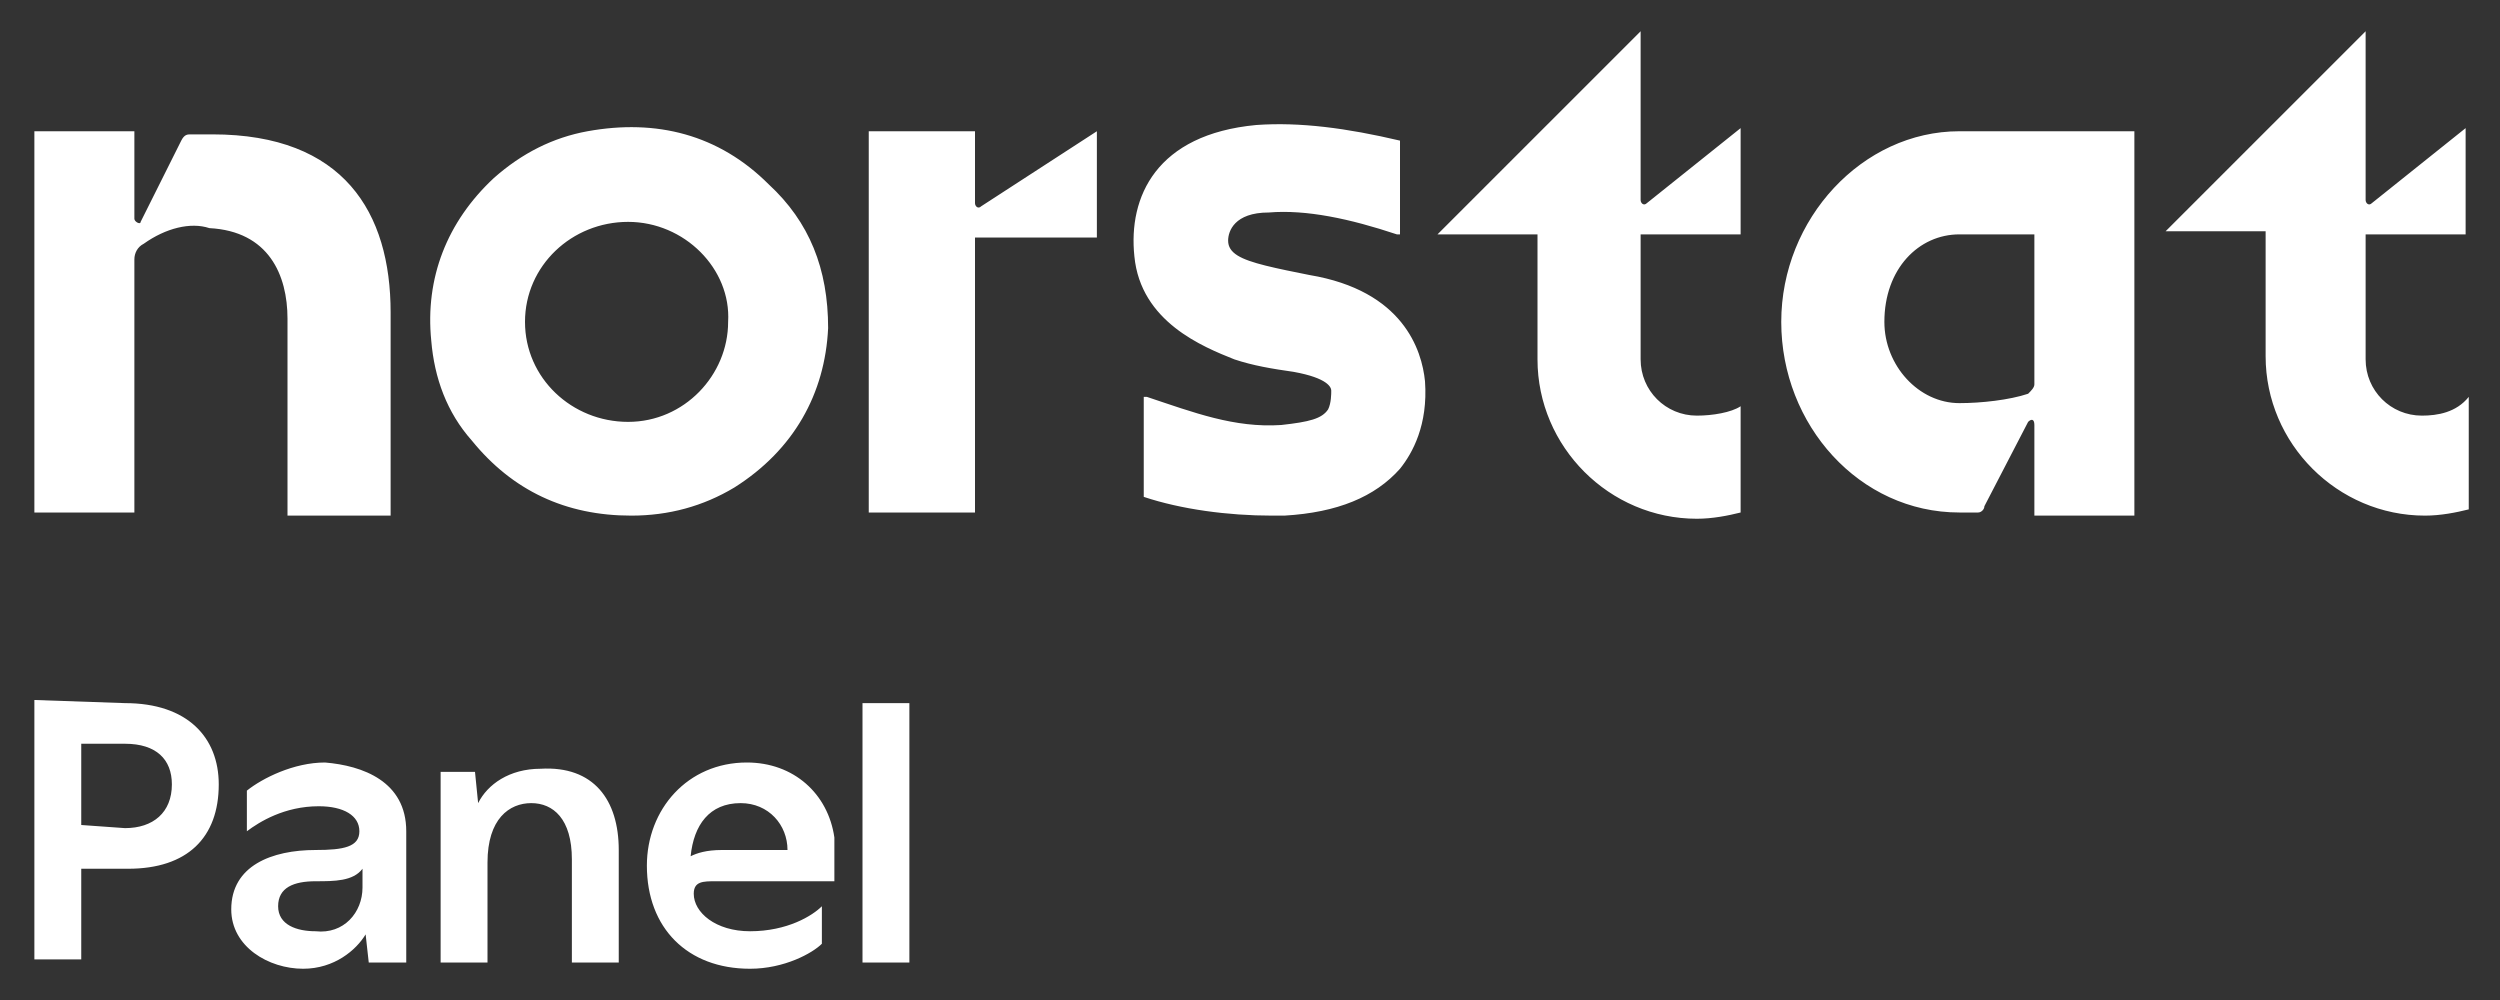
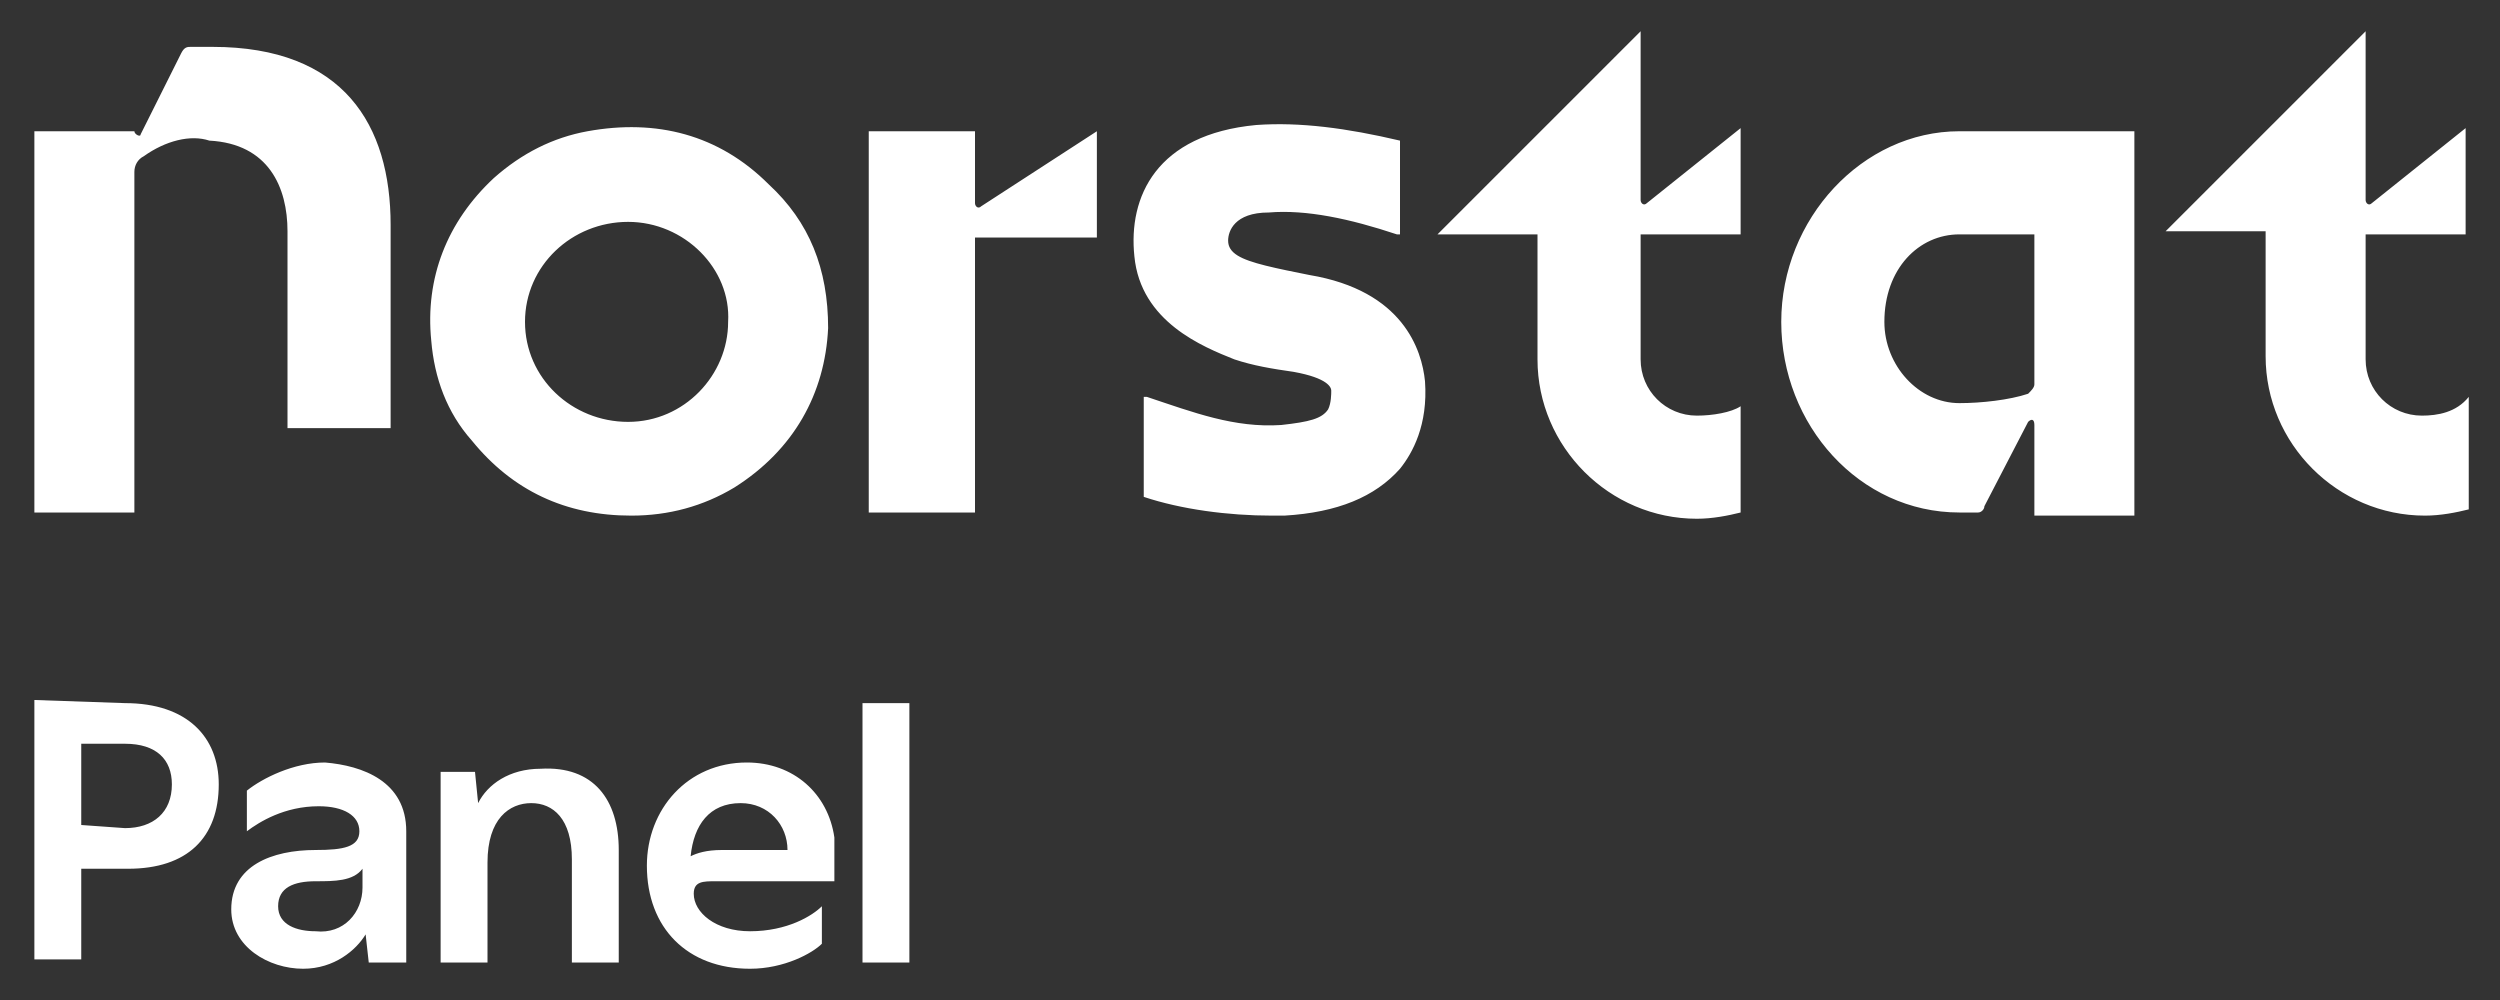
<svg xmlns="http://www.w3.org/2000/svg" id="Layer_1" viewBox="0 0 80 32">
  <rect x="0" y="0" width="80" height="32" fill="#333333" stroke="none" />
  <style>.st0{fill:#fff}</style>
-   <path class="st0" d="M4.3 8.3v8.1H1.1V4.2h3.2V7c0 .1.2.2.2.1l1.3-2.6c.1-.2.2-.2.3-.2h.7c4.2 0 5.7 2.5 5.7 5.7v6.5H9.2v-6.3c0-1.4-.6-2.8-2.5-2.9-.6-.2-1.4 0-2.1.5-.2.1-.3.3-.3.5zm58.4-4.1C59.6 4.2 57 7 57 10.3s2.5 6.1 5.7 6.1h.6c.1 0 .2-.1.2-.2l1.4-2.7c.1-.1.2-.1.2.1v2.9h3.2V4.2h-5.6zm0 8.7c-1.3 0-2.4-1.2-2.4-2.6 0-1.7 1.1-2.8 2.4-2.8h2.4v4.8c0 .1-.1.2-.2.3-.6.2-1.5.3-2.2.3zM40.2 4c-3.2.3-4.1 2.3-3.9 4.2.2 2.1 2.2 2.9 3.2 3.3.6.2 1.2.3 1.9.4 1.1.2 1.2.5 1.2.6 0 .1 0 .4-.1.6-.2.3-.6.4-1.5.5-1.5.1-2.8-.4-4.3-.9h-.1v3.2c1.2.4 2.7.6 4.1.6h.4c1.7-.1 2.9-.6 3.7-1.5.4-.5.9-1.4.8-2.8-.1-1-.7-2.9-3.7-3.4-.5-.1-1-.2-1.4-.3-.8-.2-1.2-.4-1.2-.8 0-.3.2-.9 1.3-.9 1.2-.1 2.6.2 4.1.7h.1v-3c-1.7-.4-3.2-.6-4.6-.5zm14.1 9.3c-1 0-1.8-.8-1.8-1.8v-4h3.2V4.1l-3 2.4c-.1.1-.2 0-.2-.1V1l-3.2 3.2L46 7.5h3.2v4c0 2.8 2.3 5.1 5.1 5.1.5 0 1-.1 1.4-.2V13c-.3.2-.9.3-1.4.3zm23.2 0c-1 0-1.8-.8-1.8-1.8v-4h3.2V4.1l-3 2.4c-.1.1-.2 0-.2-.1V1l-3.2 3.2-3.2 3.2h3.2v4c0 2.8 2.3 5.1 5.1 5.1.5 0 1-.1 1.4-.2v-3.6c-.4.5-1 .6-1.5.6zm-51-2.8c-.1 2.1-1.1 3.9-3 5.1-1 .6-2.1.9-3.3.9-2.1 0-3.8-.8-5.1-2.4-.8-.9-1.2-2-1.3-3.2-.2-2 .5-3.8 2-5.2.9-.8 1.9-1.3 3-1.5 2.2-.4 4.2.1 5.8 1.7 1.3 1.2 1.9 2.7 1.9 4.6zm-6.4-3.4c-1.8 0-3.3 1.4-3.3 3.2 0 1.8 1.5 3.2 3.3 3.2s3.2-1.5 3.2-3.2c.1-1.7-1.4-3.2-3.2-3.2zm15-2.9l-3.7 2.4c-.1.1-.2 0-.2-.1V4.2h-3.4v12.2h3.4V7.6h3.9V4.2zM4 22.5c2 0 3 1.1 3 2.6 0 1.7-1 2.7-2.9 2.7H2.6v2.9H1.1v-8.3l2.9.1zm0 4c.9 0 1.5-.5 1.5-1.4 0-.8-.5-1.3-1.5-1.3H2.6v2.6l1.4.1zm9 .1v4.2h-1.2l-.1-.9c-.3.5-1 1.1-2 1.1-1.1 0-2.3-.7-2.3-1.9 0-1.4 1.3-1.9 2.7-1.9.9 0 1.4-.1 1.4-.6s-.5-.8-1.3-.8c-1.1 0-1.9.5-2.3.8v-1.3c.5-.4 1.5-.9 2.5-.9 1.2.1 2.6.6 2.6 2.2zm-1.4 1.8v-.6c-.3.4-.9.4-1.5.4-.7 0-1.2.2-1.2.8 0 .6.6.8 1.2.8.9.1 1.5-.6 1.5-1.4zm8.2-1.2v3.6h-1.5v-3.3c0-1.3-.6-1.8-1.3-1.8-.7 0-1.4.5-1.4 1.9v3.2h-1.5v-6.1h1.1l.1 1c.3-.6 1-1.1 2-1.1 1.7-.1 2.5 1 2.5 2.6zm3.1 1c-.4 0-.7 0-.7.4 0 .6.7 1.2 1.8 1.2 1.2 0 2-.5 2.3-.8v1.2c-.3.3-1.2.8-2.3.8-2 0-3.3-1.3-3.3-3.3 0-1.8 1.3-3.3 3.2-3.3 1.5 0 2.6 1 2.8 2.4v1.4h-3.8zm.2-1h2.1c0-.8-.6-1.5-1.5-1.5-1 0-1.5.7-1.6 1.7.2-.1.5-.2 1-.2zm4.5 3.6v-8.3h1.5v8.3h-1.5z" />
+   <path class="st0" d="M4.3 8.3v8.1H1.1V4.2h3.2c0 .1.2.2.2.1l1.3-2.6c.1-.2.2-.2.3-.2h.7c4.2 0 5.7 2.5 5.7 5.7v6.5H9.2v-6.3c0-1.4-.6-2.8-2.5-2.9-.6-.2-1.4 0-2.1.5-.2.1-.3.3-.3.5zm58.4-4.1C59.6 4.2 57 7 57 10.3s2.5 6.1 5.7 6.1h.6c.1 0 .2-.1.2-.2l1.4-2.7c.1-.1.2-.1.2.1v2.9h3.2V4.2h-5.6zm0 8.7c-1.3 0-2.4-1.2-2.4-2.6 0-1.7 1.1-2.8 2.4-2.8h2.4v4.8c0 .1-.1.2-.2.3-.6.2-1.5.3-2.2.3zM40.2 4c-3.2.3-4.1 2.3-3.9 4.2.2 2.1 2.2 2.9 3.2 3.3.6.2 1.2.3 1.9.4 1.1.2 1.2.5 1.2.6 0 .1 0 .4-.1.6-.2.3-.6.4-1.5.5-1.5.1-2.8-.4-4.3-.9h-.1v3.2c1.2.4 2.7.6 4.1.6h.4c1.7-.1 2.9-.6 3.7-1.5.4-.5.9-1.4.8-2.8-.1-1-.7-2.9-3.7-3.4-.5-.1-1-.2-1.4-.3-.8-.2-1.2-.4-1.2-.8 0-.3.2-.9 1.3-.9 1.2-.1 2.6.2 4.1.7h.1v-3c-1.7-.4-3.2-.6-4.6-.5zm14.1 9.3c-1 0-1.8-.8-1.8-1.8v-4h3.2V4.1l-3 2.4c-.1.1-.2 0-.2-.1V1l-3.2 3.2L46 7.5h3.2v4c0 2.8 2.3 5.1 5.1 5.1.5 0 1-.1 1.4-.2V13c-.3.2-.9.3-1.4.3zm23.2 0c-1 0-1.8-.8-1.8-1.8v-4h3.2V4.1l-3 2.4c-.1.1-.2 0-.2-.1V1l-3.2 3.2-3.2 3.2h3.2v4c0 2.8 2.3 5.1 5.1 5.1.5 0 1-.1 1.4-.2v-3.6c-.4.5-1 .6-1.5.6zm-51-2.8c-.1 2.1-1.1 3.9-3 5.1-1 .6-2.1.9-3.3.9-2.1 0-3.8-.8-5.1-2.4-.8-.9-1.2-2-1.3-3.2-.2-2 .5-3.8 2-5.2.9-.8 1.9-1.3 3-1.5 2.2-.4 4.2.1 5.8 1.7 1.3 1.2 1.9 2.7 1.9 4.6zm-6.4-3.4c-1.8 0-3.3 1.4-3.3 3.2 0 1.8 1.5 3.2 3.3 3.2s3.2-1.5 3.2-3.2c.1-1.7-1.4-3.2-3.2-3.2zm15-2.9l-3.7 2.4c-.1.1-.2 0-.2-.1V4.2h-3.4v12.2h3.4V7.6h3.9V4.2zM4 22.5c2 0 3 1.1 3 2.6 0 1.7-1 2.7-2.9 2.7H2.6v2.9H1.1v-8.3l2.9.1zm0 4c.9 0 1.5-.5 1.5-1.4 0-.8-.5-1.3-1.5-1.3H2.6v2.6l1.4.1zm9 .1v4.2h-1.2l-.1-.9c-.3.5-1 1.1-2 1.1-1.1 0-2.3-.7-2.3-1.9 0-1.4 1.3-1.9 2.7-1.9.9 0 1.4-.1 1.4-.6s-.5-.8-1.3-.8c-1.1 0-1.9.5-2.3.8v-1.3c.5-.4 1.5-.9 2.5-.9 1.2.1 2.6.6 2.6 2.2zm-1.4 1.8v-.6c-.3.4-.9.4-1.5.4-.7 0-1.2.2-1.2.8 0 .6.6.8 1.2.8.9.1 1.5-.6 1.5-1.4zm8.2-1.2v3.6h-1.5v-3.3c0-1.3-.6-1.8-1.3-1.8-.7 0-1.4.5-1.4 1.9v3.2h-1.5v-6.1h1.1l.1 1c.3-.6 1-1.1 2-1.1 1.7-.1 2.5 1 2.5 2.6zm3.1 1c-.4 0-.7 0-.7.4 0 .6.7 1.2 1.8 1.2 1.2 0 2-.5 2.3-.8v1.2c-.3.3-1.2.8-2.3.8-2 0-3.3-1.3-3.3-3.3 0-1.8 1.3-3.3 3.2-3.3 1.5 0 2.6 1 2.8 2.4v1.4h-3.8zm.2-1h2.1c0-.8-.6-1.5-1.5-1.5-1 0-1.5.7-1.6 1.7.2-.1.5-.2 1-.2zm4.5 3.6v-8.3h1.5v8.3h-1.5z" />
</svg>